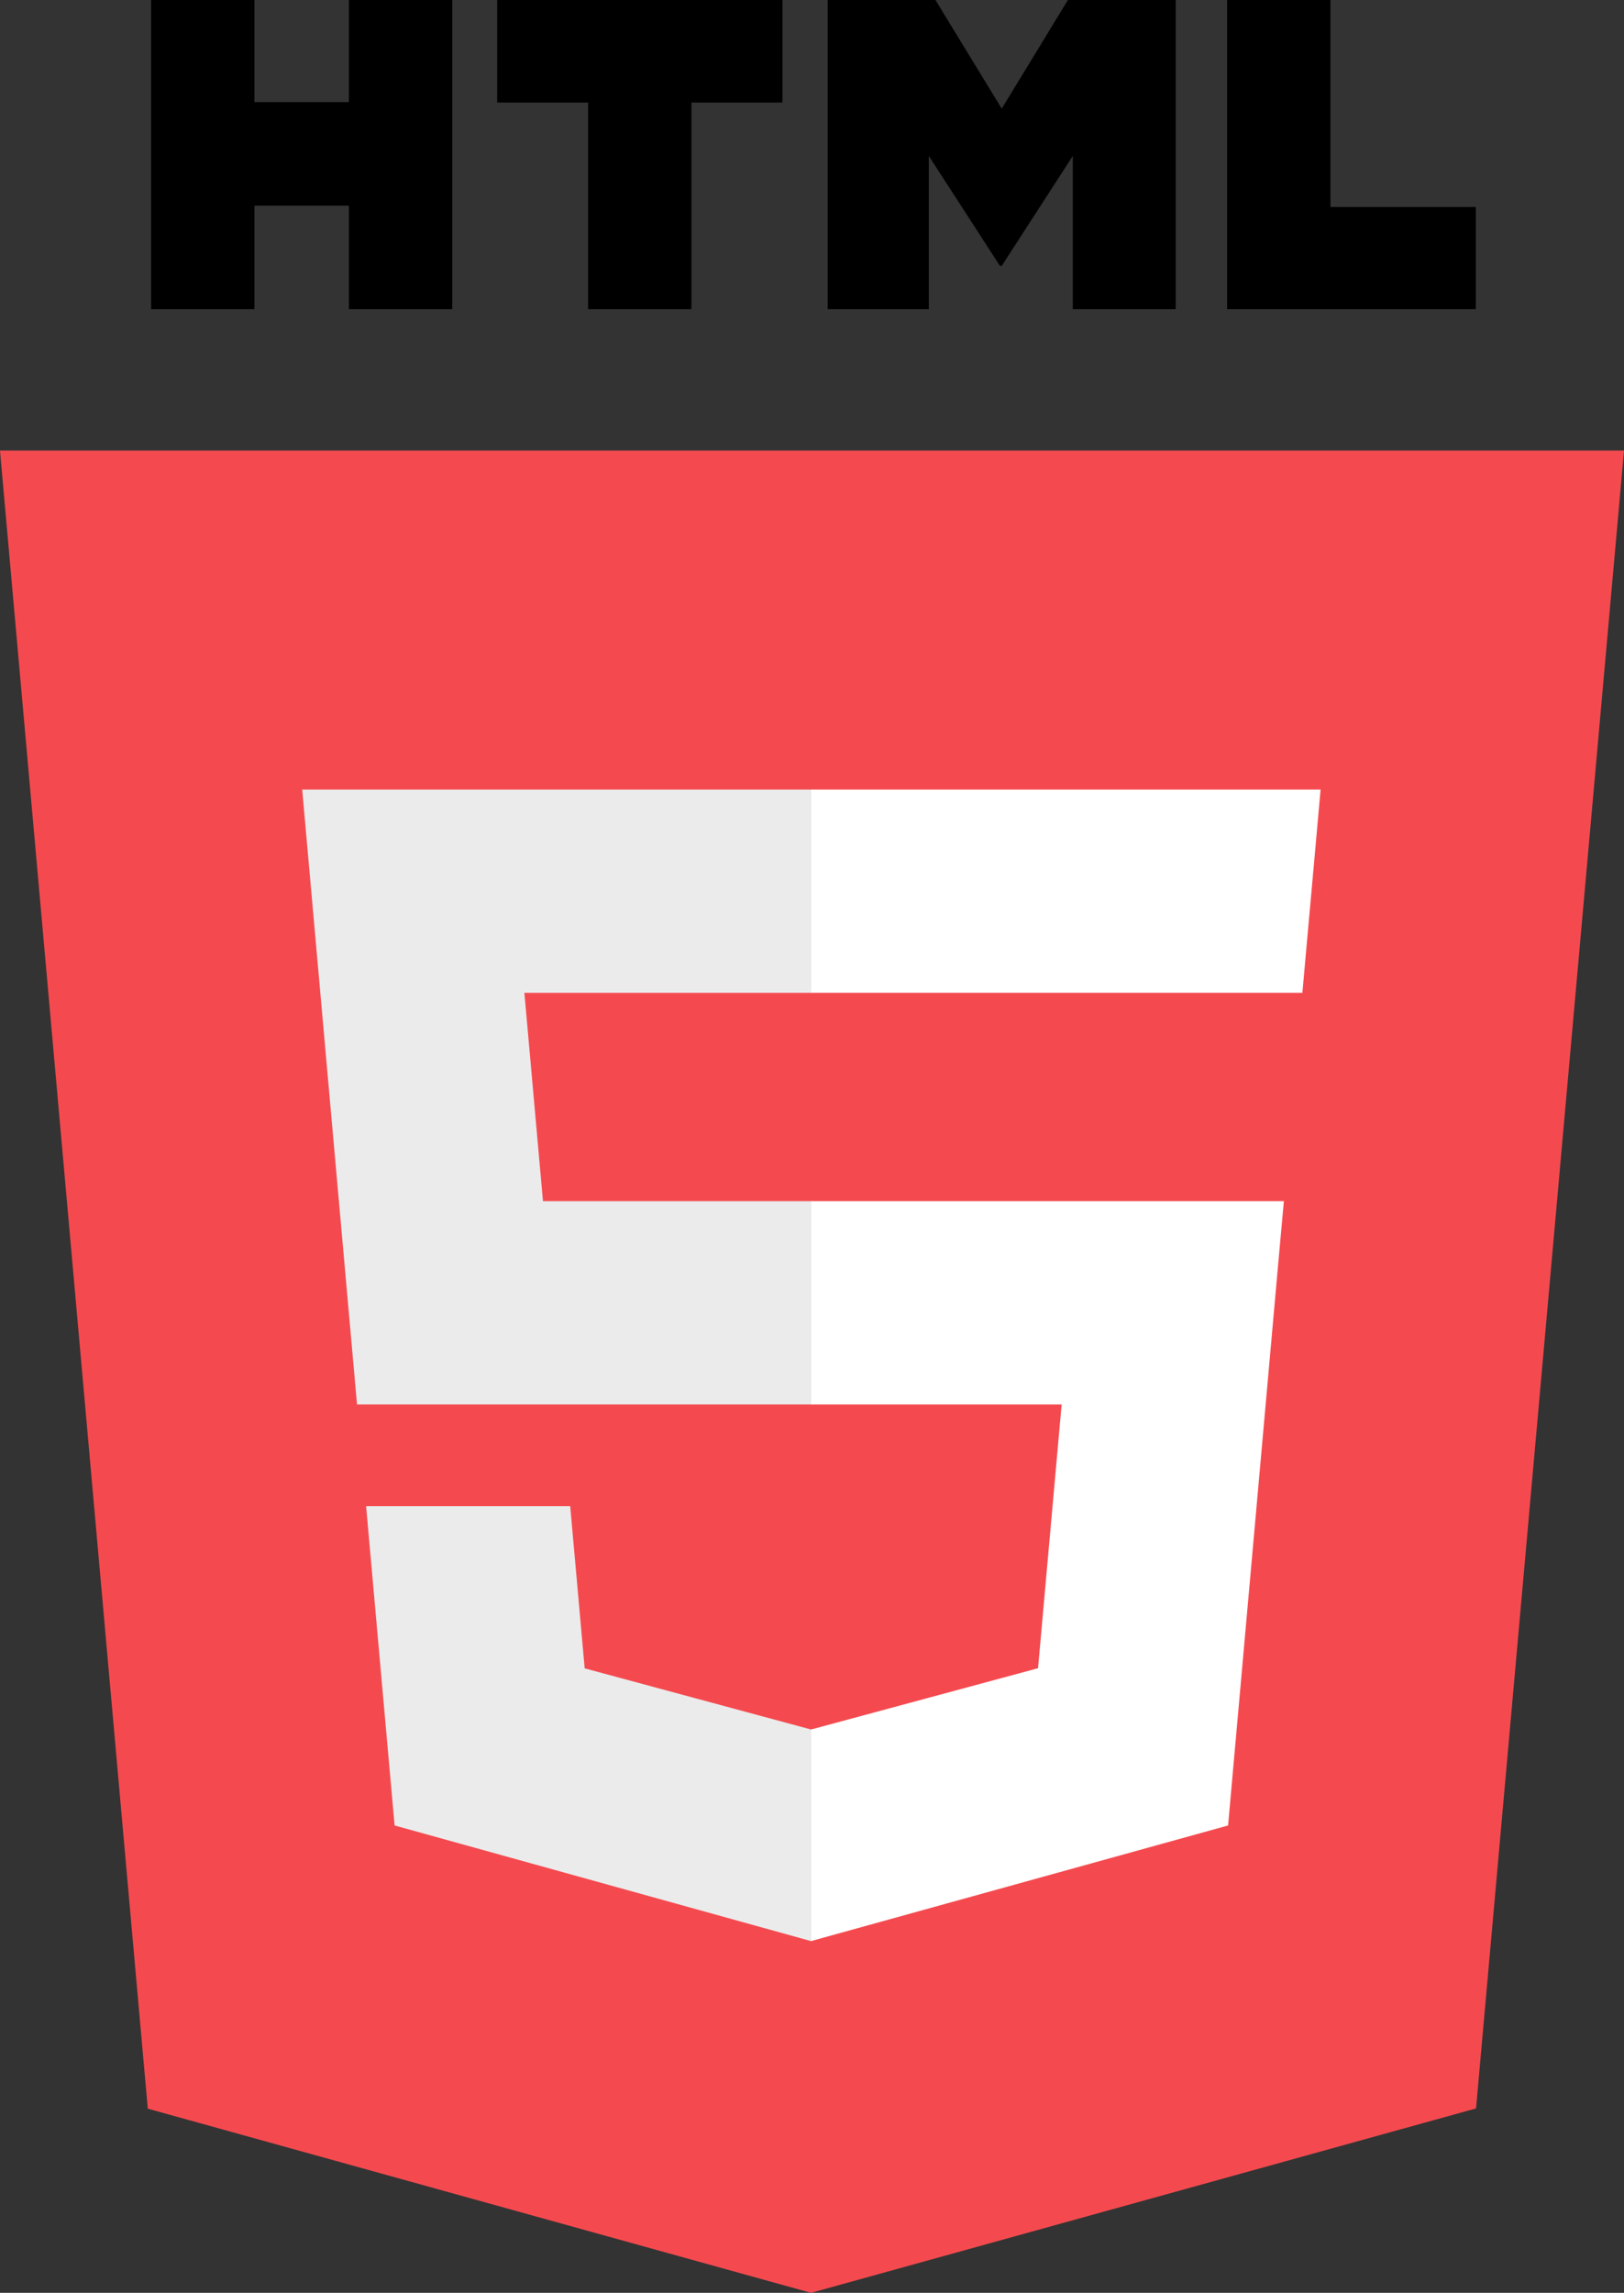
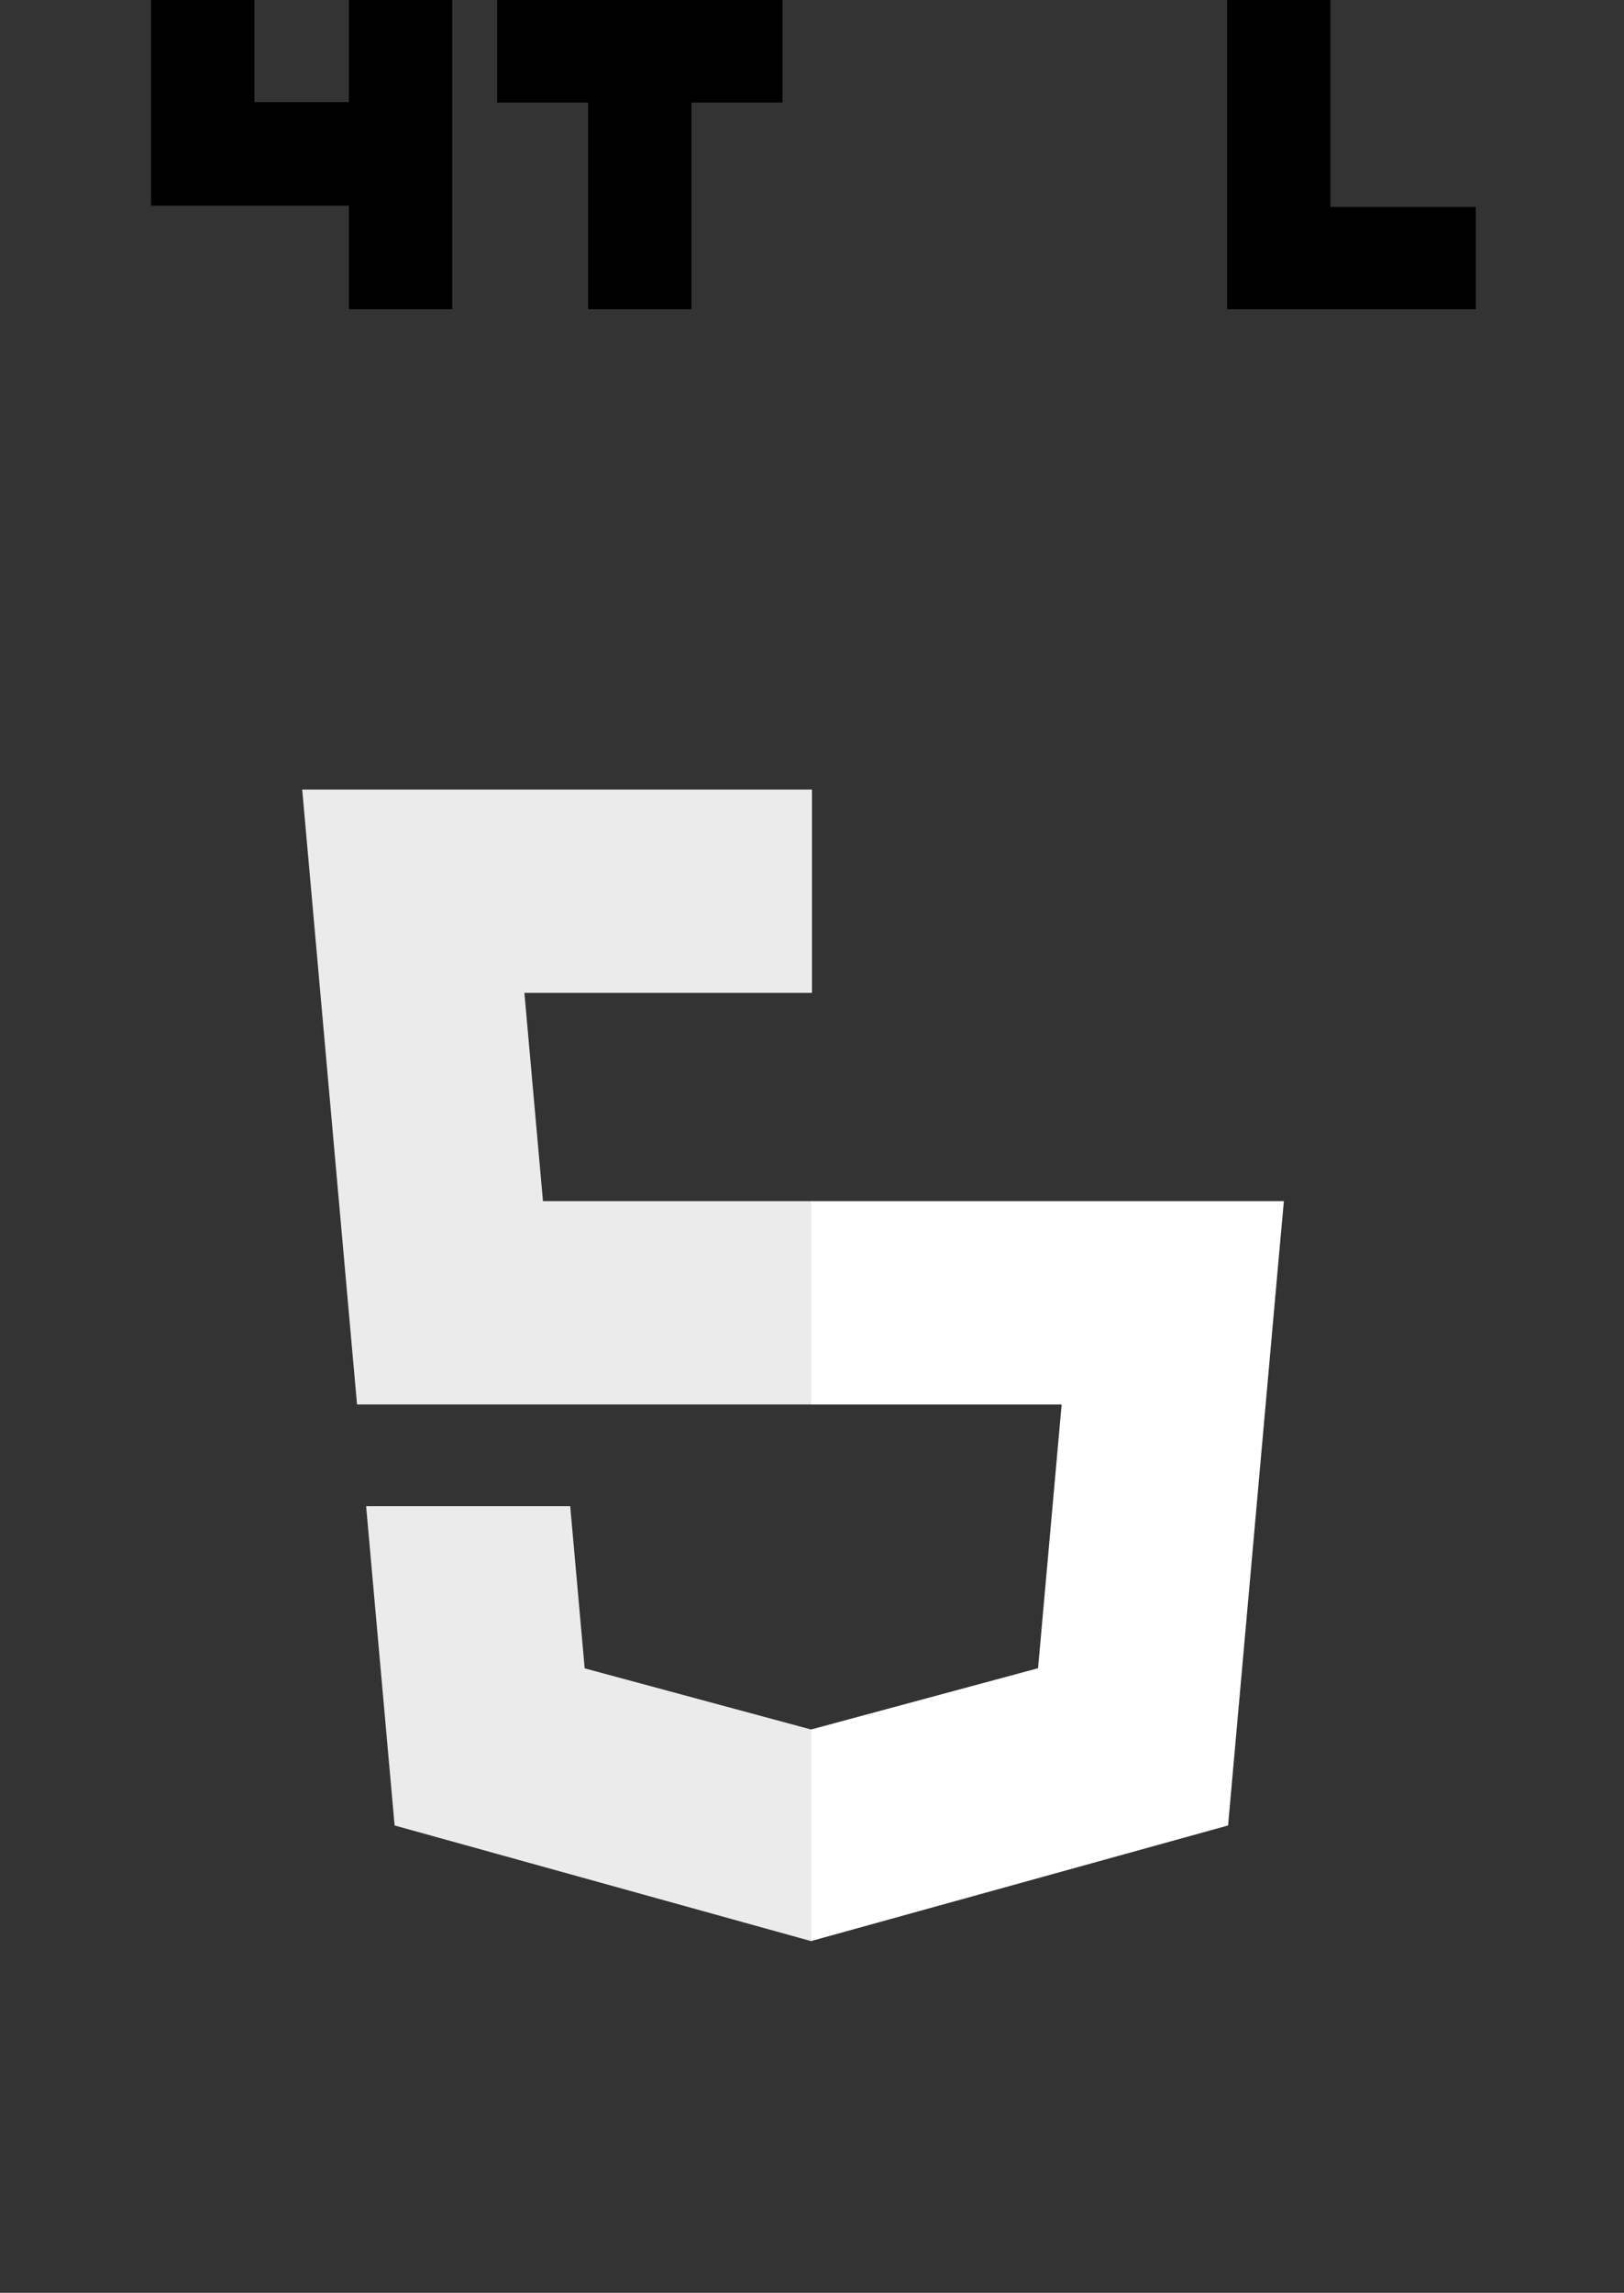
<svg xmlns="http://www.w3.org/2000/svg" version="1.1" id="Calque_1" x="0px" y="0px" viewBox="86.773 123.305 421.735 595.28" style="enable-background:new 86.773 123.305 421.735 595.28;" xml:space="preserve">
  <rect x="86.773" y="123.305" width="421.735" height="595.28" fill="#333333" stroke="none" />
  <title>HTML5 Logo</title>
-   <polygon style="fill:#F44A4F;" points="125.153,670.773 86.773,240.291 508.508,240.291 470.086,670.706 297.382,718.585 " />
  <polygon style="fill:#EBEBEB;" points="297.64,435.149 227.776,435.149 222.951,381.085 297.64,381.085 297.64,328.287   297.457,328.287 165.251,328.287 166.514,342.452 179.491,487.945 297.64,487.945 " />
  <polygon style="fill:#EBEBEB;" points="297.64,572.268 297.409,572.33 238.608,556.453 234.85,514.345 206.277,514.345   181.85,514.345 189.247,597.243 297.397,627.266 297.64,627.199 " />
-   <path d="M126.011,123.305h26.831v26.509h24.544v-26.509h26.832v80.274h-26.831v-26.881h-24.544v26.881h-26.831v-80.274H126.011z" />
+   <path d="M126.011,123.305h26.831v26.509h24.544v-26.509h26.832v80.274h-26.831v-26.881h-24.544h-26.831v-80.274H126.011z" />
  <path d="M239.5,149.925H215.88v-26.62h74.084v26.62h-23.631v53.654h-26.832v-53.654H239.5z" />
-   <path d="M301.722,123.305h27.977l17.21,28.206l17.192-28.206h27.987v80.274h-26.72v-39.788l-18.46,28.542h-0.462l-18.472-28.542  v39.788h-26.253V123.305z" />
  <path d="M405.441,123.305h26.839v53.74h37.732v26.534h-64.57V123.305z" />
  <polygon style="fill:#FFFFFF;" points="297.457,435.149 297.457,487.945 362.471,487.945 356.343,556.419 297.457,572.312   297.457,627.241 405.694,597.243 406.488,588.323 418.895,449.327 420.183,435.149 405.955,435.149 " />
-   <polygon style="fill:#FFFFFF;" points="297.457,328.287 297.457,361.079 297.457,380.955 297.457,381.085 424.817,381.085   424.817,381.085 424.987,381.085 426.046,369.217 428.452,342.452 429.714,328.287 " />
</svg>